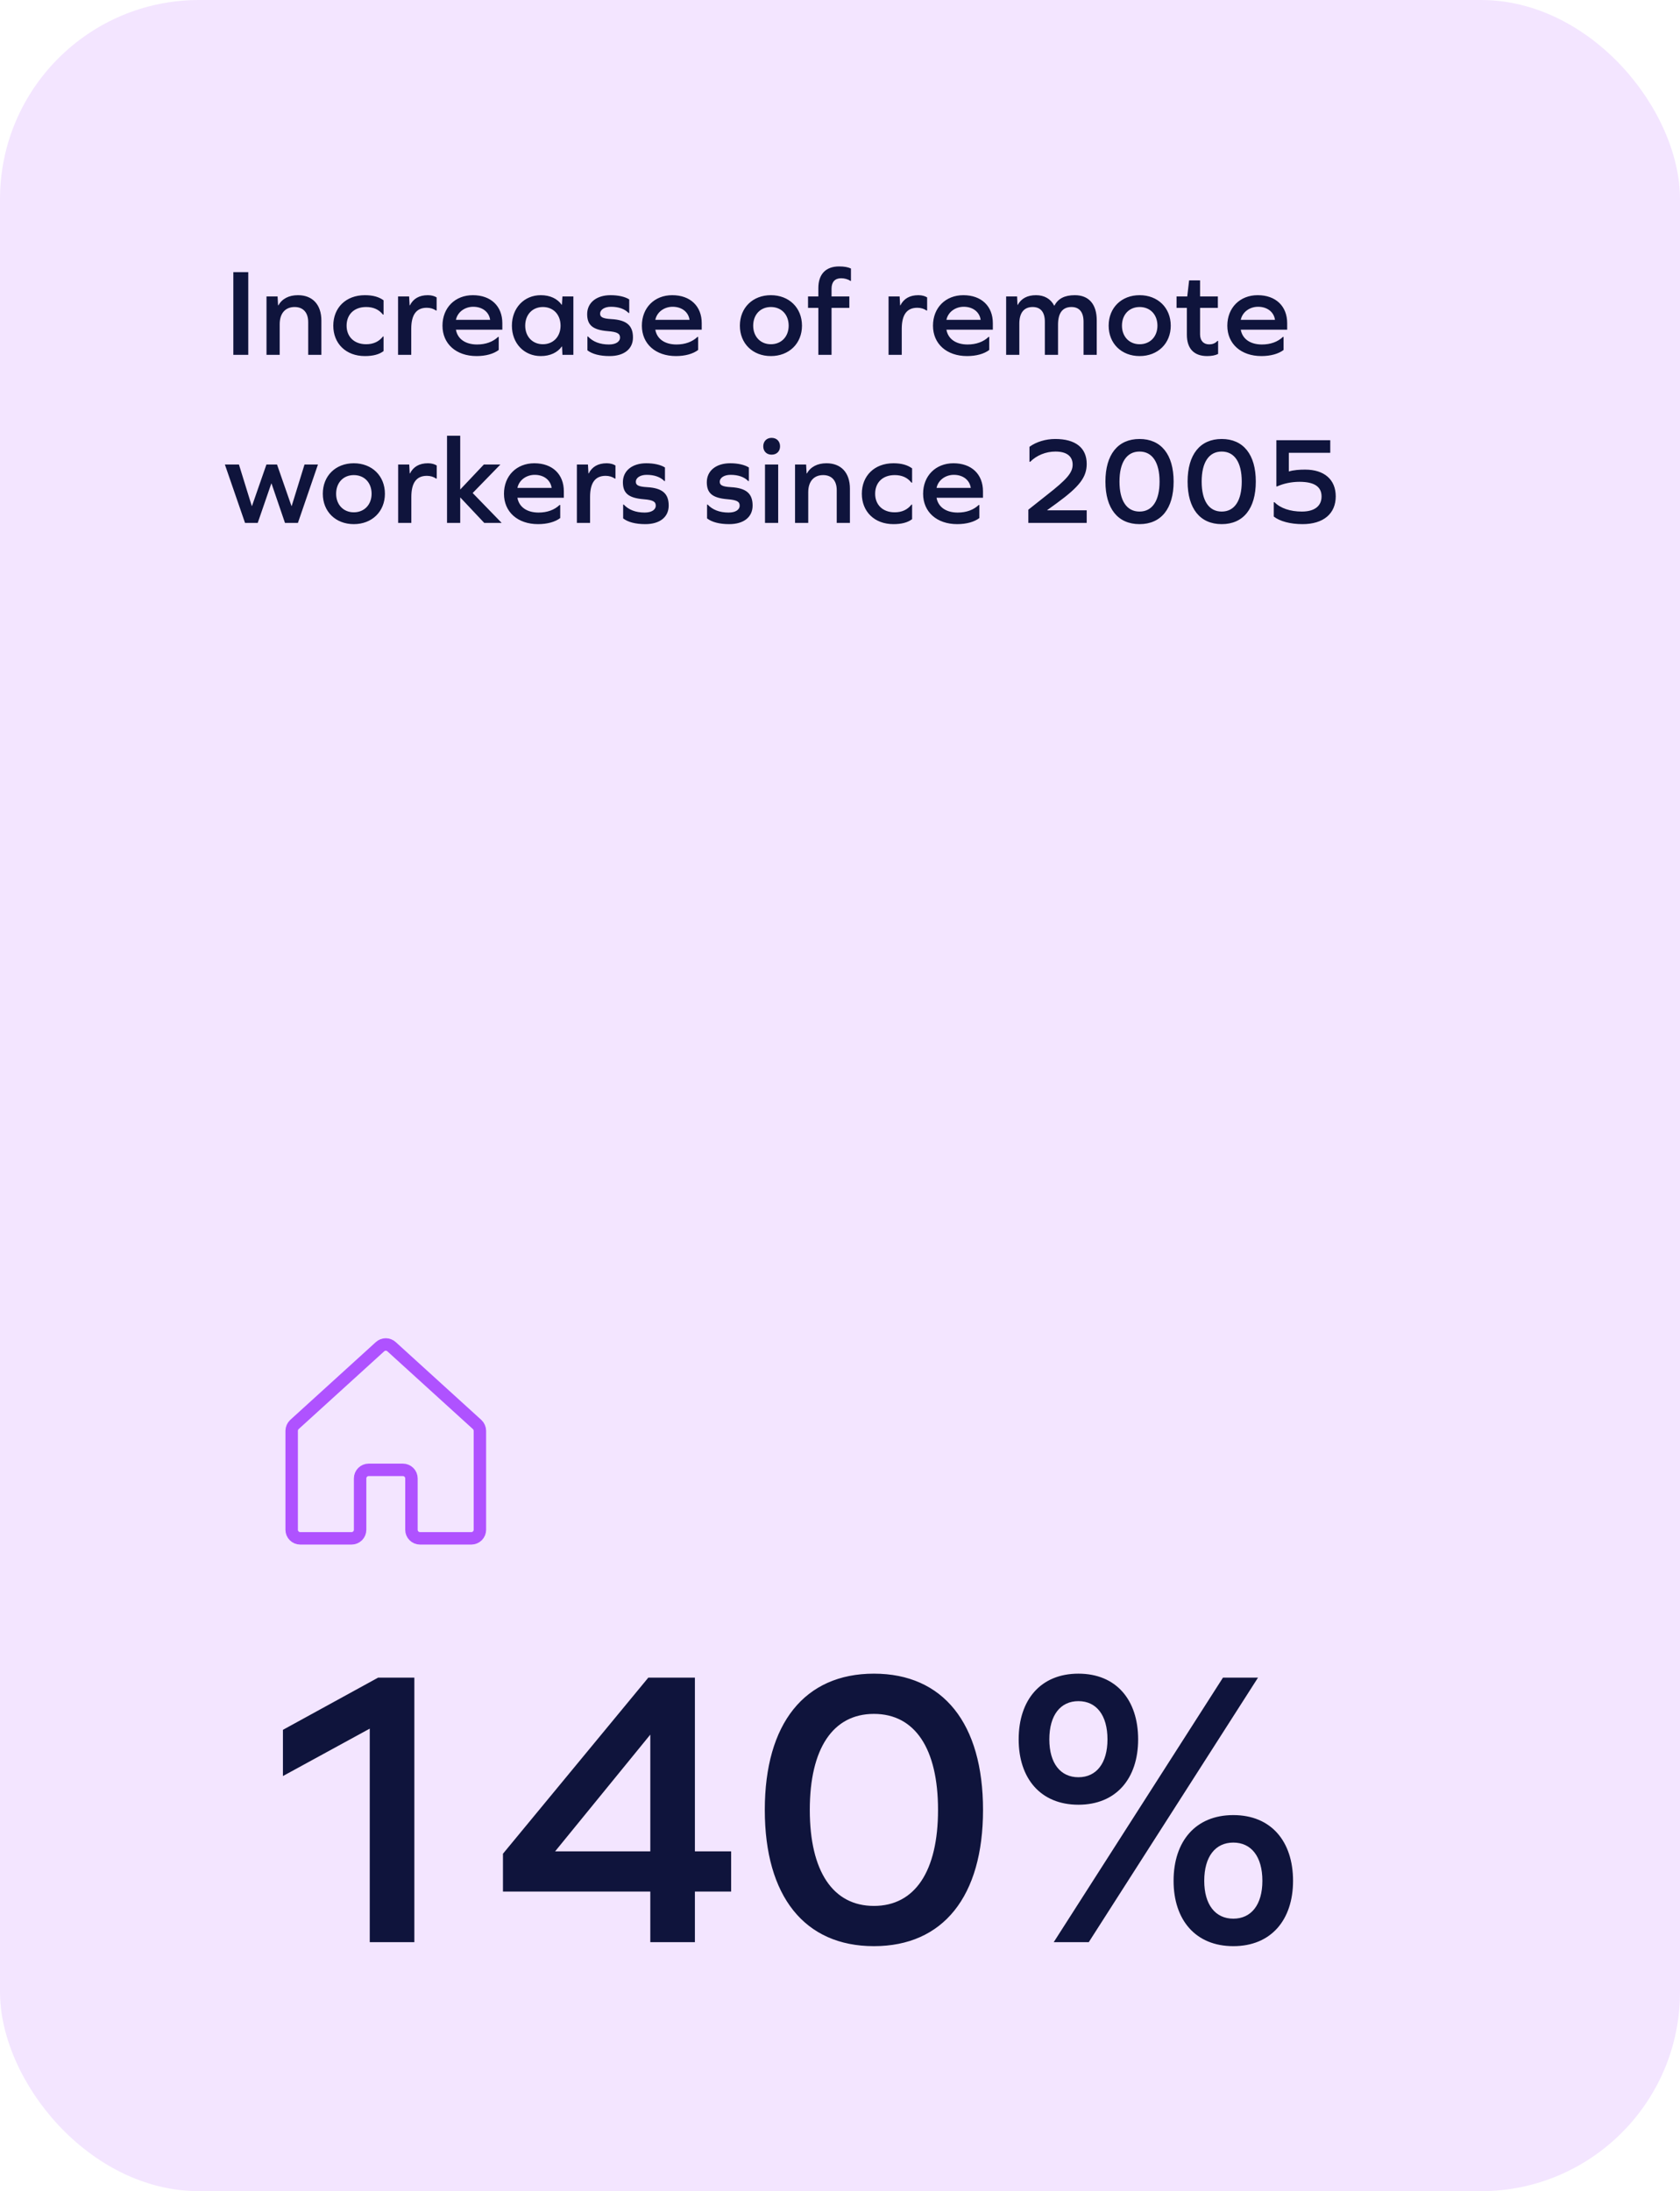
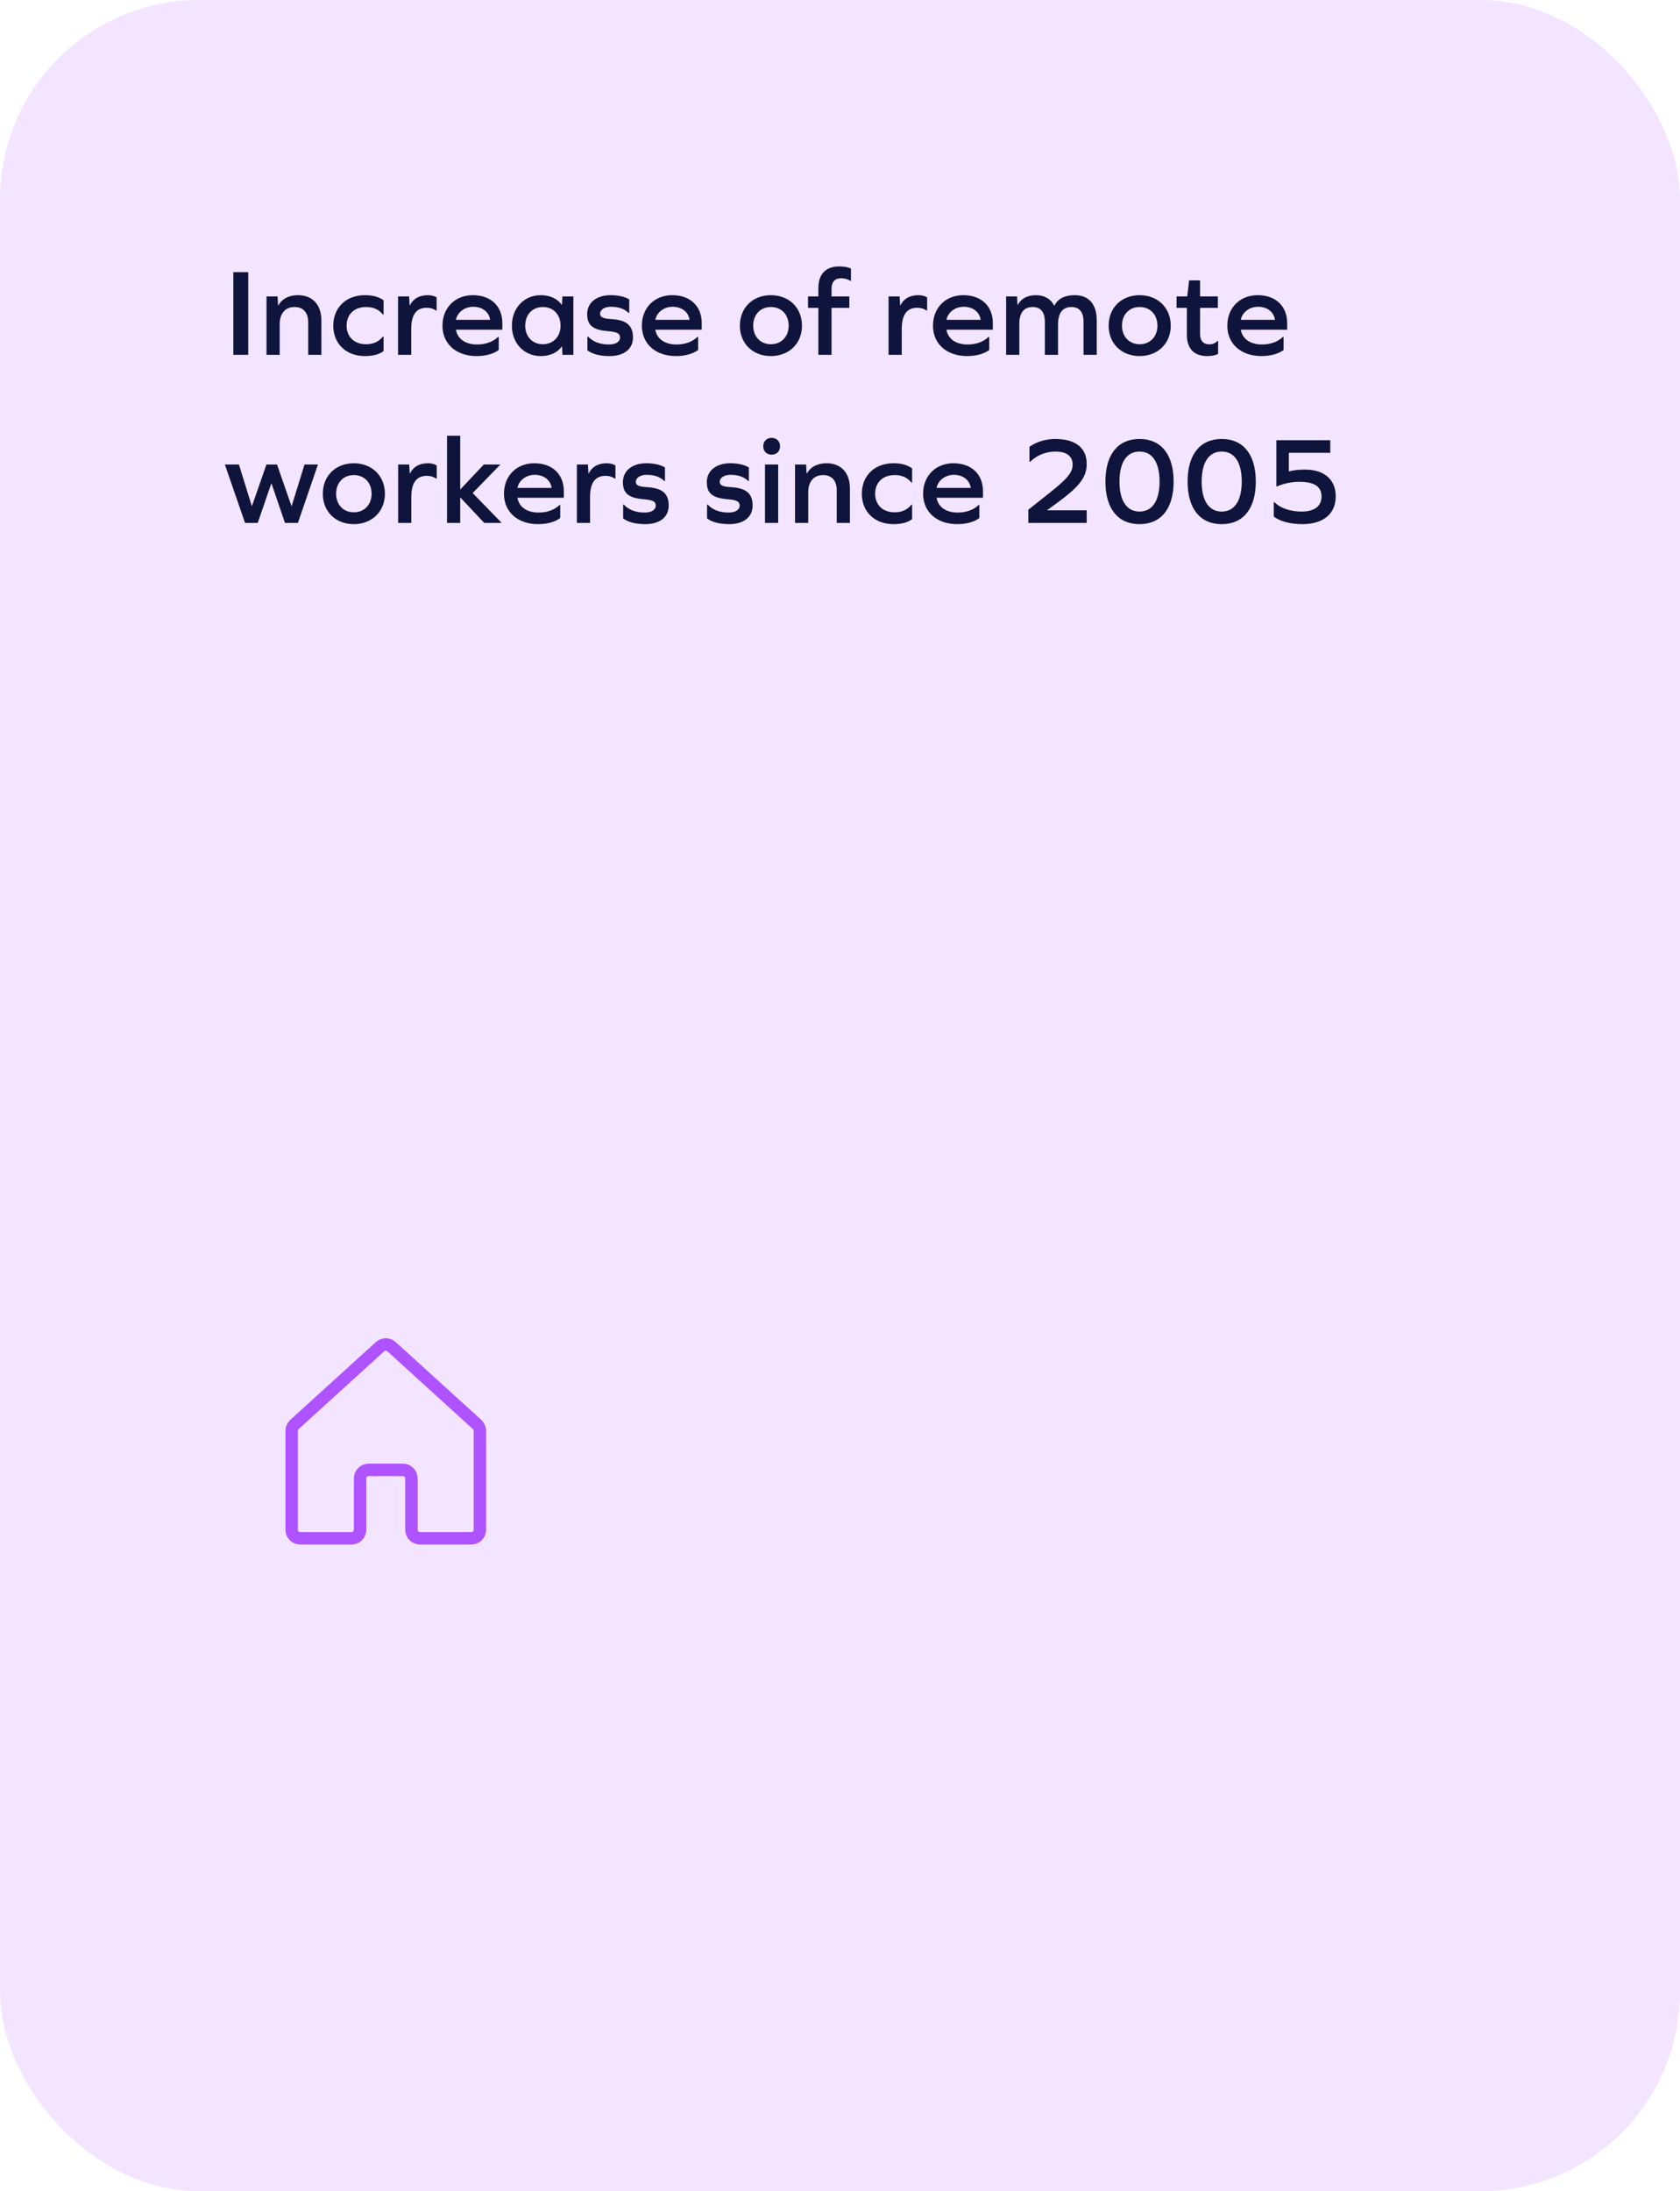
<svg xmlns="http://www.w3.org/2000/svg" width="270" height="352" viewBox="0 0 270 352" fill="none">
  <rect width="270" height="352" rx="32" fill="#F3E5FF" />
-   <path d="M66.592 312V269.504H60.768L45.472 277.888V285.312L59.424 277.696V312H66.592ZM111.681 312V303.872H117.505V297.408H111.681V269.504H104.193L80.833 297.792V303.872H104.513V312H111.681ZM89.217 297.408L104.513 278.656V297.408H89.217ZM140.45 268.864C129.314 268.864 122.914 276.864 122.914 290.752C122.914 304.64 129.314 312.64 140.45 312.64C151.586 312.64 157.986 304.64 157.986 290.752C157.986 276.864 151.586 268.864 140.45 268.864ZM140.45 275.328C147.042 275.328 150.754 280.896 150.754 290.752C150.754 300.608 147.042 306.176 140.45 306.176C133.858 306.176 130.146 300.608 130.146 290.752C130.146 280.896 133.858 275.328 140.45 275.328ZM173.315 268.864C167.235 268.864 163.715 273.088 163.715 279.424C163.715 285.696 167.235 289.92 173.315 289.92C179.395 289.92 182.915 285.696 182.915 279.424C182.915 273.088 179.395 268.864 173.315 268.864ZM169.347 312H174.979L202.179 269.504H196.547L169.347 312ZM173.315 273.28C176.195 273.28 177.987 275.52 177.987 279.424C177.987 283.264 176.195 285.504 173.315 285.504C170.435 285.504 168.643 283.264 168.643 279.424C168.643 275.52 170.435 273.28 173.315 273.28ZM198.211 291.584C192.131 291.584 188.611 295.808 188.611 302.144C188.611 308.416 192.131 312.64 198.211 312.64C204.291 312.64 207.811 308.416 207.811 302.144C207.811 295.808 204.291 291.584 198.211 291.584ZM198.211 296C201.091 296 202.883 298.24 202.883 302.144C202.883 305.984 201.091 308.224 198.211 308.224C195.331 308.224 193.539 305.984 193.539 302.144C193.539 298.24 195.331 296 198.211 296Z" fill="#0F143C" />
  <path d="M37.5 57H39.9V43.72H37.5V57ZM47.891 47.42C46.411 47.42 45.331 48 44.731 49.06H44.691L44.611 47.62H42.831V57H44.951V52.08C44.951 50.34 45.851 49.32 47.351 49.32C48.711 49.32 49.531 50.2 49.531 51.74V57H51.651V51.5C51.651 48.94 50.231 47.42 47.891 47.42ZM58.644 47.42C55.584 47.42 53.564 49.44 53.564 52.32C53.564 55.18 55.584 57.2 58.644 57.2C59.944 57.2 60.944 56.94 61.644 56.4V54.06H61.544C60.904 54.88 60.004 55.3 58.844 55.3C56.904 55.3 55.704 54.08 55.704 52.32C55.704 50.52 56.904 49.32 58.844 49.32C59.984 49.32 60.884 49.7 61.544 50.54H61.644V48.24C60.904 47.7 59.944 47.42 58.644 47.42ZM68.773 47.42C67.373 47.42 66.413 47.98 65.873 49.06H65.833L65.753 47.62H63.973V57H66.093V52.84C66.093 50.56 66.913 49.44 68.593 49.44C69.173 49.44 69.673 49.6 70.073 49.88H70.173V47.78C69.873 47.58 69.373 47.42 68.773 47.42ZM80.733 52.96V51.92C80.733 49.18 78.893 47.42 75.993 47.42C73.133 47.42 71.113 49.44 71.113 52.32C71.113 55.24 73.313 57.2 76.593 57.2C78.073 57.2 79.353 56.84 80.153 56.22V54.12H80.053C79.213 54.92 78.053 55.34 76.673 55.34C74.813 55.34 73.533 54.46 73.273 52.96H80.733ZM76.053 49.28C77.513 49.28 78.593 50.1 78.773 51.38H73.273C73.533 50.12 74.713 49.28 76.053 49.28ZM92.15 57V47.62H90.39L90.31 48.96H90.27C89.59 48 88.43 47.42 86.91 47.42C84.23 47.42 82.27 49.48 82.27 52.32C82.27 55.16 84.23 57.2 86.91 57.2C88.43 57.2 89.61 56.62 90.29 55.66H90.33L90.39 57H92.15ZM87.25 55.3C85.57 55.3 84.41 54.06 84.41 52.32C84.41 50.54 85.57 49.32 87.25 49.32C88.93 49.32 90.09 50.54 90.09 52.32C90.09 54.06 88.93 55.3 87.25 55.3ZM98.127 47.42C95.867 47.42 94.367 48.62 94.367 50.46C94.367 52.24 95.267 53 97.707 53.2C99.227 53.32 99.647 53.6 99.647 54.22C99.647 54.9 98.967 55.34 97.867 55.34C96.427 55.34 95.287 54.9 94.507 54.06H94.407V56.28C95.187 56.88 96.407 57.2 97.967 57.2C100.307 57.2 101.727 56.06 101.727 54.22C101.727 52.32 100.747 51.4 98.247 51.26C96.867 51.18 96.447 50.94 96.447 50.4C96.447 49.74 97.167 49.28 98.187 49.28C99.407 49.28 100.387 49.62 101.027 50.28H101.127V48.1C100.447 47.66 99.347 47.42 98.127 47.42ZM112.778 52.96V51.92C112.778 49.18 110.938 47.42 108.038 47.42C105.178 47.42 103.158 49.44 103.158 52.32C103.158 55.24 105.358 57.2 108.638 57.2C110.118 57.2 111.398 56.84 112.198 56.22V54.12H112.098C111.258 54.92 110.098 55.34 108.718 55.34C106.858 55.34 105.578 54.46 105.318 52.96H112.778ZM108.098 49.28C109.558 49.28 110.638 50.1 110.818 51.38H105.318C105.578 50.12 106.758 49.28 108.098 49.28ZM123.89 47.42C120.97 47.42 118.91 49.44 118.91 52.32C118.91 55.18 120.97 57.2 123.89 57.2C126.81 57.2 128.89 55.18 128.89 52.32C128.89 49.44 126.81 47.42 123.89 47.42ZM123.89 49.32C125.59 49.32 126.75 50.54 126.75 52.32C126.75 54.06 125.59 55.3 123.89 55.3C122.21 55.3 121.05 54.06 121.05 52.32C121.05 50.54 122.21 49.32 123.89 49.32ZM134.861 42.8C132.701 42.8 131.521 44.06 131.521 46.28V47.62H129.861V49.46H131.521V57H133.641V49.46H136.501V47.62H133.641V46.38C133.641 45.3 134.181 44.7 135.181 44.7C135.701 44.7 136.261 44.84 136.661 45.12H136.761V43.14C136.321 42.92 135.681 42.8 134.861 42.8ZM147.604 47.42C146.204 47.42 145.244 47.98 144.704 49.06H144.664L144.584 47.62H142.804V57H144.924V52.84C144.924 50.56 145.744 49.44 147.424 49.44C148.004 49.44 148.504 49.6 148.904 49.88H149.004V47.78C148.704 47.58 148.204 47.42 147.604 47.42ZM159.564 52.96V51.92C159.564 49.18 157.724 47.42 154.824 47.42C151.964 47.42 149.944 49.44 149.944 52.32C149.944 55.24 152.144 57.2 155.424 57.2C156.904 57.2 158.184 56.84 158.984 56.22V54.12H158.884C158.044 54.92 156.884 55.34 155.504 55.34C153.644 55.34 152.364 54.46 152.104 52.96H159.564ZM154.884 49.28C156.344 49.28 157.424 50.1 157.604 51.38H152.104C152.364 50.12 153.544 49.28 154.884 49.28ZM172.741 47.42C171.081 47.42 170.041 47.98 169.461 49.1H169.421C168.861 48 167.821 47.42 166.501 47.42C165.101 47.42 164.121 47.96 163.561 48.98H163.521L163.461 47.62H161.701V57H163.821V52C163.821 50.26 164.561 49.32 165.961 49.32C167.241 49.32 167.921 50.14 167.921 51.68V57H170.041V52.16C170.041 50.26 170.781 49.32 172.201 49.32C173.461 49.32 174.141 50.14 174.141 51.68V57H176.261V51.46C176.261 48.88 175.001 47.42 172.741 47.42ZM183.156 47.42C180.236 47.42 178.176 49.44 178.176 52.32C178.176 55.18 180.236 57.2 183.156 57.2C186.076 57.2 188.156 55.18 188.156 52.32C188.156 49.44 186.076 47.42 183.156 47.42ZM183.156 49.32C184.856 49.32 186.016 50.54 186.016 52.32C186.016 54.06 184.856 55.3 183.156 55.3C181.476 55.3 180.316 54.06 180.316 52.32C180.316 50.54 181.476 49.32 183.156 49.32ZM195.768 54.76H195.668C195.288 55.18 194.828 55.32 194.328 55.32C193.408 55.32 192.868 54.72 192.868 53.7V49.46H195.728V47.62H192.868V45.04H191.108L190.808 47.62H189.088V49.46H190.748V53.78C190.748 56 191.888 57.2 194.008 57.2C194.748 57.2 195.328 57.08 195.768 56.86V54.76ZM206.868 52.96V51.92C206.868 49.18 205.028 47.42 202.128 47.42C199.268 47.42 197.248 49.44 197.248 52.32C197.248 55.24 199.448 57.2 202.728 57.2C204.208 57.2 205.488 56.84 206.288 56.22V54.12H206.188C205.348 54.92 204.188 55.34 202.808 55.34C200.948 55.34 199.668 54.46 199.408 52.96H206.868ZM202.188 49.28C203.648 49.28 204.728 50.1 204.908 51.38H199.408C199.668 50.12 200.848 49.28 202.188 49.28ZM47.88 84L51.1 74.62H48.94L46.88 81.28H46.84L44.52 74.62H42.82L40.5 81.28H40.46L38.4 74.62H36.14L39.38 84H41.42L43.6 77.68H43.64L45.8 84H47.88ZM56.86 74.42C53.94 74.42 51.88 76.44 51.88 79.32C51.88 82.18 53.94 84.2 56.86 84.2C59.78 84.2 61.86 82.18 61.86 79.32C61.86 76.44 59.78 74.42 56.86 74.42ZM56.86 76.32C58.56 76.32 59.72 77.54 59.72 79.32C59.72 81.06 58.56 82.3 56.86 82.3C55.18 82.3 54.02 81.06 54.02 79.32C54.02 77.54 55.18 76.32 56.86 76.32ZM68.788 74.42C67.388 74.42 66.428 74.98 65.888 76.06H65.848L65.768 74.62H63.988V84H66.108V79.84C66.108 77.56 66.928 76.44 68.608 76.44C69.188 76.44 69.688 76.6 70.088 76.88H70.188V74.78C69.888 74.58 69.388 74.42 68.788 74.42ZM73.964 79.9L77.824 84H80.624L75.964 79.2L80.424 74.62H77.764L73.964 78.64V70H71.844V84H73.964V79.9ZM90.616 79.96V78.92C90.616 76.18 88.776 74.42 85.876 74.42C83.016 74.42 80.996 76.44 80.996 79.32C80.996 82.24 83.196 84.2 86.476 84.2C87.956 84.2 89.236 83.84 90.036 83.22V81.12H89.936C89.096 81.92 87.936 82.34 86.556 82.34C84.696 82.34 83.416 81.46 83.156 79.96H90.616ZM85.936 76.28C87.396 76.28 88.476 77.1 88.656 78.38H83.156C83.416 77.12 84.596 76.28 85.936 76.28ZM97.513 74.42C96.113 74.42 95.153 74.98 94.613 76.06H94.573L94.493 74.62H92.713V84H94.833V79.84C94.833 77.56 95.653 76.44 97.333 76.44C97.913 76.44 98.413 76.6 98.813 76.88H98.913V74.78C98.613 74.58 98.113 74.42 97.513 74.42ZM103.869 74.42C101.609 74.42 100.109 75.62 100.109 77.46C100.109 79.24 101.009 80 103.449 80.2C104.969 80.32 105.389 80.6 105.389 81.22C105.389 81.9 104.709 82.34 103.609 82.34C102.169 82.34 101.029 81.9 100.249 81.06H100.149V83.28C100.929 83.88 102.149 84.2 103.709 84.2C106.049 84.2 107.469 83.06 107.469 81.22C107.469 79.32 106.489 78.4 103.989 78.26C102.609 78.18 102.189 77.94 102.189 77.4C102.189 76.74 102.909 76.28 103.929 76.28C105.149 76.28 106.129 76.62 106.769 77.28H106.869V75.1C106.189 74.66 105.089 74.42 103.869 74.42ZM117.355 74.42C115.095 74.42 113.595 75.62 113.595 77.46C113.595 79.24 114.495 80 116.935 80.2C118.455 80.32 118.875 80.6 118.875 81.22C118.875 81.9 118.195 82.34 117.095 82.34C115.655 82.34 114.515 81.9 113.735 81.06H113.635V83.28C114.415 83.88 115.635 84.2 117.195 84.2C119.535 84.2 120.955 83.06 120.955 81.22C120.955 79.32 119.975 78.4 117.475 78.26C116.095 78.18 115.675 77.94 115.675 77.4C115.675 76.74 116.395 76.28 117.415 76.28C118.635 76.28 119.615 76.62 120.255 77.28H120.355V75.1C119.675 74.66 118.575 74.42 117.355 74.42ZM124.006 70.34C123.206 70.34 122.666 70.9 122.666 71.7C122.666 72.5 123.206 73.04 124.006 73.04C124.826 73.04 125.366 72.5 125.366 71.7C125.366 70.9 124.826 70.34 124.006 70.34ZM122.946 74.62V84H125.066V74.62H122.946ZM132.835 74.42C131.355 74.42 130.275 75 129.675 76.06H129.635L129.555 74.62H127.775V84H129.895V79.08C129.895 77.34 130.795 76.32 132.295 76.32C133.655 76.32 134.475 77.2 134.475 78.74V84H136.595V78.5C136.595 75.94 135.175 74.42 132.835 74.42ZM143.589 74.42C140.529 74.42 138.509 76.44 138.509 79.32C138.509 82.18 140.529 84.2 143.589 84.2C144.889 84.2 145.889 83.94 146.589 83.4V81.06H146.489C145.849 81.88 144.949 82.3 143.789 82.3C141.849 82.3 140.649 81.08 140.649 79.32C140.649 77.52 141.849 76.32 143.789 76.32C144.929 76.32 145.829 76.7 146.489 77.54H146.589V75.24C145.849 74.7 144.889 74.42 143.589 74.42ZM157.977 79.96V78.92C157.977 76.18 156.137 74.42 153.237 74.42C150.377 74.42 148.357 76.44 148.357 79.32C148.357 82.24 150.557 84.2 153.837 84.2C155.317 84.2 156.597 83.84 157.397 83.22V81.12H157.297C156.457 81.92 155.297 82.34 153.917 82.34C152.057 82.34 150.777 81.46 150.517 79.96H157.977ZM153.297 76.28C154.757 76.28 155.837 77.1 156.017 78.38H150.517C150.777 77.12 151.957 76.28 153.297 76.28ZM174.649 81.98H168.309V81.94L169.829 80.84C173.509 78.16 174.649 76.64 174.649 74.52C174.649 71.94 172.849 70.52 169.589 70.52C168.069 70.52 166.529 70.98 165.449 71.78V74.18H165.569C166.609 73.14 168.089 72.54 169.629 72.54C171.409 72.54 172.389 73.28 172.389 74.64C172.389 75.94 171.449 77.02 168.249 79.52L165.269 81.88V84H174.649V81.98ZM183.137 70.52C179.657 70.52 177.657 73.02 177.657 77.36C177.657 81.7 179.657 84.2 183.137 84.2C186.617 84.2 188.617 81.7 188.617 77.36C188.617 73.02 186.617 70.52 183.137 70.52ZM183.137 72.54C185.197 72.54 186.357 74.28 186.357 77.36C186.357 80.44 185.197 82.18 183.137 82.18C181.077 82.18 179.917 80.44 179.917 77.36C179.917 74.28 181.077 72.54 183.137 72.54ZM196.345 70.52C192.865 70.52 190.865 73.02 190.865 77.36C190.865 81.7 192.865 84.2 196.345 84.2C199.825 84.2 201.825 81.7 201.825 77.36C201.825 73.02 199.825 70.52 196.345 70.52ZM196.345 72.54C198.405 72.54 199.565 74.28 199.565 77.36C199.565 80.44 198.405 82.18 196.345 82.18C194.285 82.18 193.125 80.44 193.125 77.36C193.125 74.28 194.285 72.54 196.345 72.54ZM209.752 75.44C208.852 75.44 207.932 75.5 207.132 75.74V72.74H213.792V70.72H205.132V78.14H205.252C206.252 77.68 207.572 77.4 208.832 77.4C211.232 77.4 212.392 78.18 212.392 79.76C212.392 81.3 211.252 82.18 209.232 82.18C207.352 82.18 205.772 81.64 204.832 80.68H204.712V82.98C205.672 83.74 207.372 84.2 209.332 84.2C212.672 84.2 214.672 82.54 214.672 79.74C214.672 77.04 212.832 75.44 209.752 75.44Z" fill="#0F143C" />
  <path d="M66.125 245.75V237.5C66.125 237.135 65.98 236.785 65.722 236.527C65.464 236.27 65.115 236.125 64.75 236.125H59.25C58.885 236.125 58.536 236.27 58.278 236.527C58.02 236.785 57.875 237.135 57.875 237.5V245.75C57.875 246.114 57.73 246.464 57.472 246.722C57.214 246.98 56.865 247.125 56.5 247.125H48.25C47.885 247.125 47.536 246.98 47.278 246.722C47.02 246.464 46.875 246.114 46.875 245.75V229.851C46.878 229.661 46.919 229.473 46.996 229.299C47.073 229.125 47.184 228.968 47.322 228.837L61.072 216.342C61.325 216.11 61.657 215.981 62 215.981C62.343 215.981 62.675 216.11 62.928 216.342L76.678 228.837C76.817 228.968 76.927 229.125 77.004 229.299C77.081 229.473 77.122 229.661 77.125 229.851V245.75C77.125 246.114 76.98 246.464 76.722 246.722C76.464 246.98 76.115 247.125 75.75 247.125H67.5C67.135 247.125 66.786 246.98 66.528 246.722C66.27 246.464 66.125 246.114 66.125 245.75Z" stroke="#AF52FF" stroke-width="2" stroke-linecap="round" stroke-linejoin="round" />
</svg>